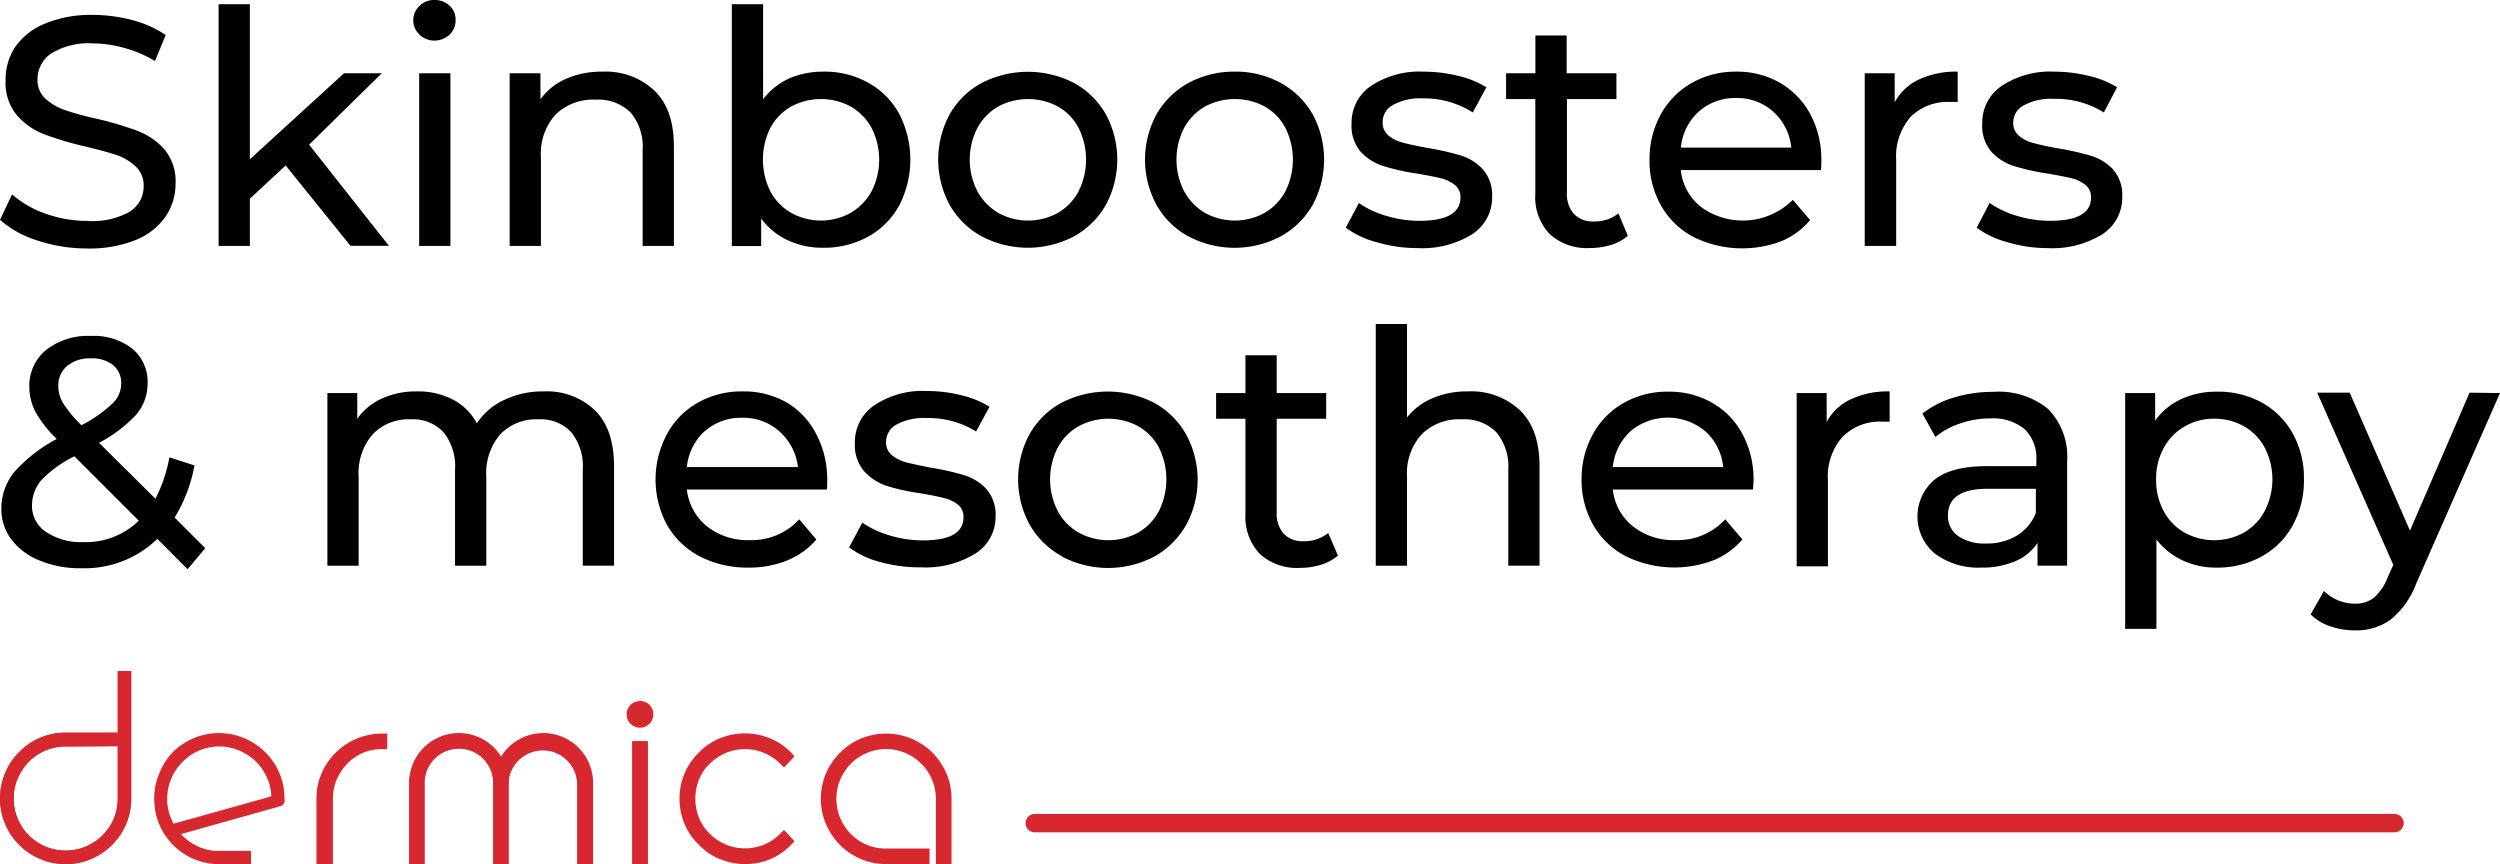
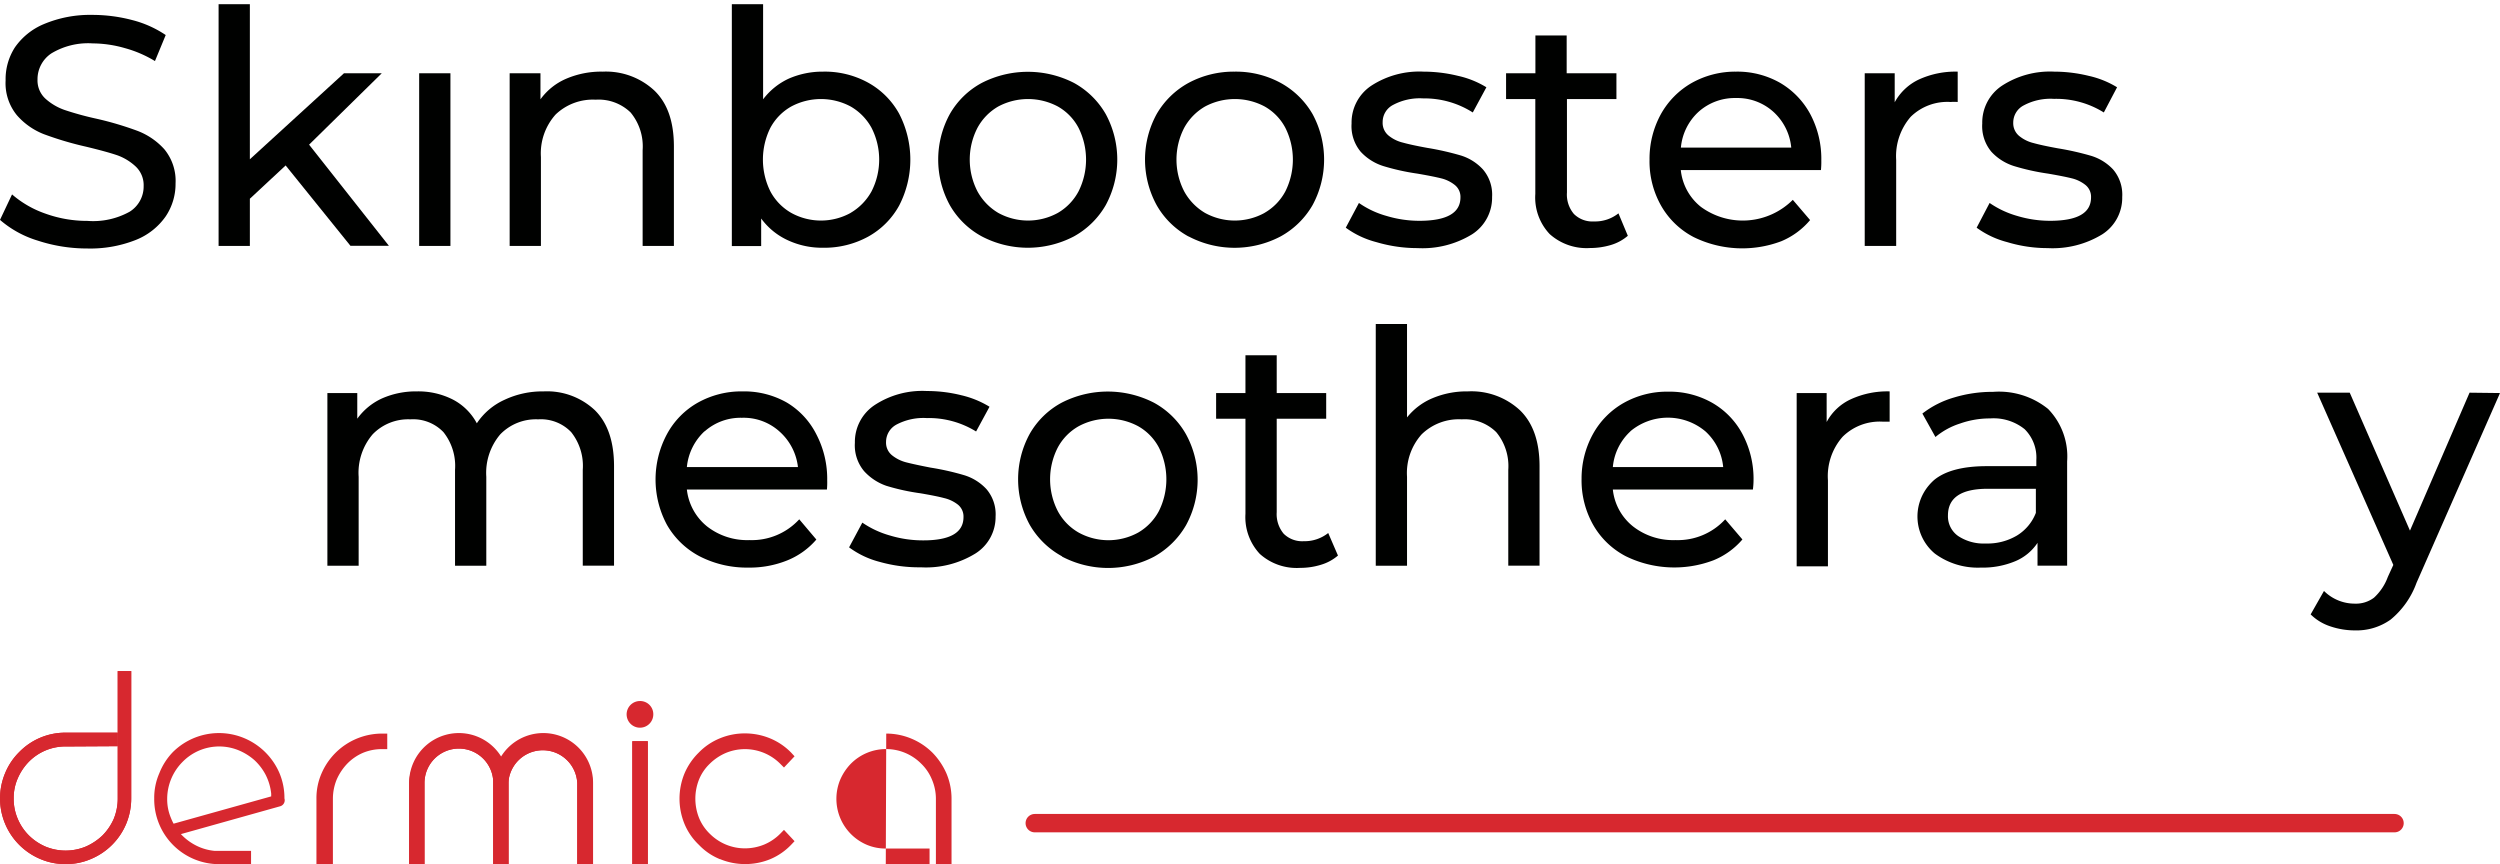
<svg xmlns="http://www.w3.org/2000/svg" id="Capa_1" data-name="Capa 1" viewBox="0 0 271.85 93.97">
  <defs>
    <style>.cls-1{fill:#000100;}.cls-2{fill:none;stroke:#d7282f;stroke-linecap:round;stroke-miterlimit:10;stroke-width:2px;}.cls-3{fill:#d7282f;}</style>
  </defs>
  <title>Skinboosters &amp;amp; mesotherapy</title>
  <path class="cls-1" d="M8.32,63.93a11.23,11.23,0,0,1-4.09-2.25l1.31-2.77A11.06,11.06,0,0,0,9.17,61a13.38,13.38,0,0,0,4.56.79,8.18,8.18,0,0,0,4.6-1A3.23,3.23,0,0,0,19.85,58,2.79,2.79,0,0,0,19,55.89a5.82,5.82,0,0,0-2-1.23c-.82-.28-2-.6-3.46-.95A35.85,35.85,0,0,1,9,52.36a7.51,7.51,0,0,1-2.94-2.07,5.49,5.49,0,0,1-1.22-3.77,6.38,6.38,0,0,1,1-3.58A7.2,7.2,0,0,1,9,40.39a12.92,12.92,0,0,1,5.28-1,17,17,0,0,1,4.32.56,11.64,11.64,0,0,1,3.65,1.63l-1.17,2.83A12.77,12.77,0,0,0,17.8,43a12.78,12.78,0,0,0-3.47-.51,7.72,7.72,0,0,0-4.52,1.09,3.37,3.37,0,0,0-1.5,2.84,2.69,2.69,0,0,0,.85,2.07,6.11,6.11,0,0,0,2.1,1.24,33.22,33.22,0,0,0,3.42.94A35.19,35.19,0,0,1,19.18,52a7.56,7.56,0,0,1,2.92,2,5.4,5.4,0,0,1,1.22,3.72,6.33,6.33,0,0,1-1.06,3.56A7.19,7.19,0,0,1,19,63.86a13.41,13.41,0,0,1-5.31.93A17.19,17.19,0,0,1,8.32,63.93Z" transform="translate(-4.23 -37.77)" />
  <path class="cls-1" d="M35.29,55.76,31.4,59.38v5.13H28V38.23h3.4V55.09l10.23-9.35h4.11l-7.9,7.76,8.68,11H42.34Z" transform="translate(-4.23 -37.77)" />
  <path class="cls-1" d="M49.81,45.74h3.4V64.51h-3.4Z" transform="translate(-4.23 -37.77)" />
  <path class="cls-1" d="M75.4,47.63C76.81,49,77.51,51,77.51,53.71v10.8h-3.4V54.1A5.77,5.77,0,0,0,72.8,50,5,5,0,0,0,69,48.61a5.85,5.85,0,0,0-4.35,1.61,6.32,6.32,0,0,0-1.6,4.62v9.67h-3.4V45.74H63v2.83a6.73,6.73,0,0,1,2.78-2.23,9.65,9.65,0,0,1,4-.78A7.73,7.73,0,0,1,75.4,47.63Z" transform="translate(-4.23 -37.77)" />
  <path class="cls-1" d="M98.65,46.77A8.59,8.59,0,0,1,102,50.13a10.86,10.86,0,0,1,0,10,8.58,8.58,0,0,1-3.38,3.38,9.92,9.92,0,0,1-4.89,1.2,8.84,8.84,0,0,1-3.82-.81A7.42,7.42,0,0,1,87,61.53v3H83.81V38.23h3.4V48.57A7.36,7.36,0,0,1,90,46.32a9.14,9.14,0,0,1,3.72-.76A9.77,9.77,0,0,1,98.65,46.77ZM96.72,60.92A6.1,6.1,0,0,0,99,58.58a7.59,7.59,0,0,0,0-6.91,6,6,0,0,0-2.27-2.32,6.85,6.85,0,0,0-6.46,0A5.82,5.82,0,0,0,88,51.67a7.77,7.77,0,0,0,0,6.91,5.87,5.87,0,0,0,2.27,2.34,6.68,6.68,0,0,0,6.46,0Z" transform="translate(-4.23 -37.77)" />
  <path class="cls-1" d="M111,63.48a8.87,8.87,0,0,1-3.49-3.41,10.33,10.33,0,0,1,0-9.89,8.78,8.78,0,0,1,3.49-3.4,11,11,0,0,1,10,0,8.93,8.93,0,0,1,3.47,3.4,10.39,10.39,0,0,1,0,9.89A9,9,0,0,1,121,63.48,10.78,10.78,0,0,1,111,63.48Zm8.26-2.56a5.89,5.89,0,0,0,2.25-2.34,7.71,7.71,0,0,0,0-6.91,5.71,5.71,0,0,0-2.25-2.32,6.89,6.89,0,0,0-6.48,0,5.93,5.93,0,0,0-2.26,2.32,7.53,7.53,0,0,0,0,6.91,6.12,6.12,0,0,0,2.26,2.34A6.72,6.72,0,0,0,119.26,60.92Z" transform="translate(-4.23 -37.77)" />
  <path class="cls-1" d="M133.46,63.48A8.86,8.86,0,0,1,130,60.07a10.33,10.33,0,0,1,0-9.89,9,9,0,0,1,3.48-3.4,10.39,10.39,0,0,1,5-1.22,10.17,10.17,0,0,1,5,1.22,9,9,0,0,1,3.48,3.4,10.39,10.39,0,0,1,0,9.89,9,9,0,0,1-3.48,3.41,10.74,10.74,0,0,1-10,0Zm8.27-2.56A5.87,5.87,0,0,0,144,58.58a7.71,7.71,0,0,0,0-6.91,5.71,5.71,0,0,0-2.25-2.32,6.89,6.89,0,0,0-6.48,0A6,6,0,0,0,133,51.67a7.53,7.53,0,0,0,0,6.91,6.12,6.12,0,0,0,2.26,2.34,6.72,6.72,0,0,0,6.48,0Z" transform="translate(-4.23 -37.77)" />
  <path class="cls-1" d="M153.9,64.1a9.8,9.8,0,0,1-3.33-1.57L152,59.84a9.82,9.82,0,0,0,3,1.41,12.35,12.35,0,0,0,3.57.53q4.47,0,4.47-2.55a1.65,1.65,0,0,0-.61-1.34,3.82,3.82,0,0,0-1.5-.73c-.6-.15-1.46-.32-2.57-.51a24.69,24.69,0,0,1-3.7-.82,5.65,5.65,0,0,1-2.46-1.55,4.34,4.34,0,0,1-1-3.09,4.81,4.81,0,0,1,2.13-4.09,9.57,9.57,0,0,1,5.7-1.54,15.84,15.84,0,0,1,3.75.46,10.06,10.06,0,0,1,3.08,1.24L164.38,50A9.78,9.78,0,0,0,159,48.47a6.17,6.17,0,0,0-3.29.71,2.09,2.09,0,0,0-1.13,1.87,1.78,1.78,0,0,0,.63,1.45,3.91,3.91,0,0,0,1.58.78q.93.26,2.64.57a30.29,30.29,0,0,1,3.66.83,5.43,5.43,0,0,1,2.39,1.51,4.21,4.21,0,0,1,1,3,4.72,4.72,0,0,1-2.18,4.06,10.31,10.31,0,0,1-5.93,1.5A15.75,15.75,0,0,1,153.9,64.1Z" transform="translate(-4.23 -37.77)" />
  <path class="cls-1" d="M181.24,63.41a5,5,0,0,1-1.84,1,7.94,7.94,0,0,1-2.27.33,6,6,0,0,1-4.39-1.52,5.79,5.79,0,0,1-1.56-4.36V48.54H168v-2.8h3.19V41.63h3.4v4.11H180v2.8h-5.38V58.7a3.26,3.26,0,0,0,.76,2.34,2.85,2.85,0,0,0,2.18.81,4.08,4.08,0,0,0,2.66-.88Z" transform="translate(-4.23 -37.77)" />
  <path class="cls-1" d="M202.24,56.26H187a5.87,5.87,0,0,0,2.18,4,7.7,7.7,0,0,0,10-.76l1.88,2.2A8.21,8.21,0,0,1,197.93,64a12,12,0,0,1-9.51-.44,8.69,8.69,0,0,1-3.56-3.42,9.76,9.76,0,0,1-1.26-5,10.09,10.09,0,0,1,1.22-4.93,8.86,8.86,0,0,1,3.37-3.42A9.66,9.66,0,0,1,193,45.56a9.38,9.38,0,0,1,4.8,1.22,8.72,8.72,0,0,1,3.29,3.42,10.36,10.36,0,0,1,1.19,5A9.39,9.39,0,0,1,202.24,56.26Zm-13.3-6.34a6,6,0,0,0-1.93,3.9h12a6,6,0,0,0-1.93-3.88A5.84,5.84,0,0,0,193,48.43,5.9,5.9,0,0,0,188.94,49.92Z" transform="translate(-4.23 -37.77)" />
  <path class="cls-1" d="M212.9,46.41a9.54,9.54,0,0,1,4.21-.85v3.3a5,5,0,0,0-.77,0A5.69,5.69,0,0,0,212,50.47a6.53,6.53,0,0,0-1.58,4.69v9.35H207V45.74h3.26v3.15A5.82,5.82,0,0,1,212.9,46.41Z" transform="translate(-4.23 -37.77)" />
  <path class="cls-1" d="M222.5,64.1a9.8,9.8,0,0,1-3.33-1.57l1.41-2.69a10.17,10.17,0,0,0,3,1.41,12.35,12.35,0,0,0,3.57.53c3,0,4.46-.85,4.46-2.55a1.65,1.65,0,0,0-.6-1.34,3.82,3.82,0,0,0-1.5-.73c-.6-.15-1.46-.32-2.57-.51a24.69,24.69,0,0,1-3.7-.82,5.65,5.65,0,0,1-2.46-1.55,4.34,4.34,0,0,1-1-3.09,4.81,4.81,0,0,1,2.13-4.09,9.57,9.57,0,0,1,5.7-1.54,15.84,15.84,0,0,1,3.75.46,10.06,10.06,0,0,1,3.08,1.24L233,50a9.78,9.78,0,0,0-5.42-1.48,6.17,6.17,0,0,0-3.29.71,2.1,2.1,0,0,0-1.14,1.87,1.79,1.79,0,0,0,.64,1.45,3.91,3.91,0,0,0,1.58.78q.93.26,2.64.57a30.29,30.29,0,0,1,3.66.83A5.43,5.43,0,0,1,234,56.19a4.21,4.21,0,0,1,1,3,4.71,4.71,0,0,1-2.17,4.06,10.33,10.33,0,0,1-5.94,1.5A15.15,15.15,0,0,1,222.5,64.1Z" transform="translate(-4.23 -37.77)" />
-   <path class="cls-1" d="M24.63,99.67l-3.29-3.3a11.41,11.41,0,0,1-8.29,3.19,11.35,11.35,0,0,1-4.46-.82,7.16,7.16,0,0,1-3.1-2.28,5.4,5.4,0,0,1-1.11-3.35,6.32,6.32,0,0,1,1.39-4A16.59,16.59,0,0,1,10.4,85.5a12.66,12.66,0,0,1-2.31-2.94,5.89,5.89,0,0,1-.67-2.73,5,5,0,0,1,1.82-4,7.33,7.33,0,0,1,4.87-1.53,6.81,6.81,0,0,1,4.5,1.38,4.68,4.68,0,0,1,1.67,3.79,5.19,5.19,0,0,1-1.22,3.37A15.08,15.08,0,0,1,15,85.92L21.13,92a15.94,15.94,0,0,0,1.52-4.5l2.73.88a16.7,16.7,0,0,1-2.16,5.67l3.33,3.33Zm-5.31-5.28-7-7A12.77,12.77,0,0,0,8.71,90a4.25,4.25,0,0,0-1,2.75,3.38,3.38,0,0,0,1.54,2.87,6.82,6.82,0,0,0,4,1.1A8.25,8.25,0,0,0,19.32,94.39ZM11.51,77.58a2.79,2.79,0,0,0-.94,2.18,3.51,3.51,0,0,0,.52,1.84,13.21,13.21,0,0,0,2,2.41,15,15,0,0,0,3.38-2.37,3,3,0,0,0,.94-2.16,2.52,2.52,0,0,0-.87-2,3.67,3.67,0,0,0-2.43-.74A3.82,3.82,0,0,0,11.51,77.58Z" transform="translate(-4.23 -37.77)" />
  <path class="cls-1" d="M68.92,82.38Q71,84.44,71,88.47V99.28H67.6V88.86a5.89,5.89,0,0,0-1.26-4.1,4.56,4.56,0,0,0-3.59-1.39A5.4,5.4,0,0,0,58.63,85a6.47,6.47,0,0,0-1.52,4.62v9.67h-3.4V88.86a5.89,5.89,0,0,0-1.26-4.1,4.56,4.56,0,0,0-3.59-1.39A5.37,5.37,0,0,0,44.75,85a6.43,6.43,0,0,0-1.52,4.62v9.67h-3.4V80.51h3.25V83.3a6.76,6.76,0,0,1,2.7-2.21,9.1,9.1,0,0,1,3.78-.76,8.26,8.26,0,0,1,3.9.88,6.18,6.18,0,0,1,2.62,2.59,7.14,7.14,0,0,1,3-2.55,9.69,9.69,0,0,1,4.27-.92A7.59,7.59,0,0,1,68.92,82.38Z" transform="translate(-4.23 -37.77)" />
  <path class="cls-1" d="M94.15,91H78.92a6,6,0,0,0,2.18,4,7.08,7.08,0,0,0,4.62,1.5,7,7,0,0,0,5.42-2.26L93,96.44a8.23,8.23,0,0,1-3.17,2.27,10.91,10.91,0,0,1-4.23.78,11.25,11.25,0,0,1-5.28-1.22,8.81,8.81,0,0,1-3.56-3.42,10.42,10.42,0,0,1,0-9.88,8.63,8.63,0,0,1,3.36-3.42A9.72,9.72,0,0,1,85,80.33a9.38,9.38,0,0,1,4.8,1.22A8.44,8.44,0,0,1,93,85a10.46,10.46,0,0,1,1.18,5A8.35,8.35,0,0,1,94.15,91Zm-13.3-6.34a6.11,6.11,0,0,0-1.93,3.9H91a6.09,6.09,0,0,0-2-3.86,5.81,5.81,0,0,0-4.09-1.5,5.89,5.89,0,0,0-4.06,1.48Z" transform="translate(-4.23 -37.77)" />
  <path class="cls-1" d="M99.89,98.87a9.64,9.64,0,0,1-3.33-1.58L98,94.6a10.15,10.15,0,0,0,3,1.4,12.35,12.35,0,0,0,3.57.53Q109,96.55,109,94a1.66,1.66,0,0,0-.6-1.35,3.84,3.84,0,0,0-1.51-.72c-.6-.16-1.46-.33-2.57-.52a23.49,23.49,0,0,1-3.7-.81A5.84,5.84,0,0,1,98.19,89a4.36,4.36,0,0,1-1-3.08,4.81,4.81,0,0,1,2.13-4.09,9.43,9.43,0,0,1,5.7-1.54,15.34,15.34,0,0,1,3.75.46A10.34,10.34,0,0,1,111.83,82l-1.46,2.69A9.79,9.79,0,0,0,105,83.23a6.27,6.27,0,0,0-3.29.71,2.14,2.14,0,0,0-1.13,1.88,1.76,1.76,0,0,0,.64,1.45,4.07,4.07,0,0,0,1.57.78q.94.24,2.64.57a28.65,28.65,0,0,1,3.67.83,5.47,5.47,0,0,1,2.39,1.5,4.21,4.21,0,0,1,1,3,4.68,4.68,0,0,1-2.18,4,10.25,10.25,0,0,1-5.93,1.51A15.83,15.83,0,0,1,99.89,98.87Z" transform="translate(-4.23 -37.77)" />
  <path class="cls-1" d="M119.69,98.25a9,9,0,0,1-3.49-3.42,10.31,10.31,0,0,1,0-9.88,8.78,8.78,0,0,1,3.49-3.4,11,11,0,0,1,10,0A8.89,8.89,0,0,1,133.2,85a10.31,10.31,0,0,1,0,9.88,9.12,9.12,0,0,1-3.47,3.42,10.78,10.78,0,0,1-10,0ZM128,95.68a5.89,5.89,0,0,0,2.25-2.34,7.75,7.75,0,0,0,0-6.9A5.71,5.71,0,0,0,128,84.12a6.83,6.83,0,0,0-6.48,0,5.82,5.82,0,0,0-2.27,2.32,7.56,7.56,0,0,0,0,6.9,5.87,5.87,0,0,0,2.27,2.34A6.72,6.72,0,0,0,128,95.68Z" transform="translate(-4.23 -37.77)" />
  <path class="cls-1" d="M149.72,98.18a5,5,0,0,1-1.84,1,7.57,7.57,0,0,1-2.27.34A6,6,0,0,1,141.22,98a5.85,5.85,0,0,1-1.56-4.36V83.3h-3.19V80.51h3.19V76.4h3.4v4.11h5.38V83.3h-5.38V93.47a3.31,3.31,0,0,0,.76,2.34,2.85,2.85,0,0,0,2.18.81,4.13,4.13,0,0,0,2.66-.89Z" transform="translate(-4.23 -37.77)" />
  <path class="cls-1" d="M169.53,82.4c1.41,1.38,2.11,3.41,2.11,6.07V99.28h-3.4V88.86a5.77,5.77,0,0,0-1.31-4.1,4.88,4.88,0,0,0-3.75-1.39A5.78,5.78,0,0,0,158.82,85a6.31,6.31,0,0,0-1.59,4.62v9.67h-3.4V73h3.4V83.16A7,7,0,0,1,160,81.07a9.55,9.55,0,0,1,3.84-.74A7.76,7.76,0,0,1,169.53,82.4Z" transform="translate(-4.23 -37.77)" />
  <path class="cls-1" d="M194.84,91H179.61a5.91,5.91,0,0,0,2.18,4,7.08,7.08,0,0,0,4.62,1.5,7,7,0,0,0,5.42-2.26l1.87,2.19a8.2,8.2,0,0,1-3.16,2.27,12,12,0,0,1-9.51-.44,8.69,8.69,0,0,1-3.56-3.42,9.81,9.81,0,0,1-1.26-5A10,10,0,0,1,177.43,85a8.73,8.73,0,0,1,3.37-3.42,9.59,9.59,0,0,1,4.83-1.22,9.38,9.38,0,0,1,4.8,1.22A8.53,8.53,0,0,1,193.72,85a10.36,10.36,0,0,1,1.19,5A8.4,8.4,0,0,1,194.84,91Zm-13.3-6.34a6,6,0,0,0-1.93,3.9h12a6,6,0,0,0-1.93-3.88,6.35,6.35,0,0,0-8.18,0Z" transform="translate(-4.23 -37.77)" />
  <path class="cls-1" d="M205.5,81.18a9.54,9.54,0,0,1,4.21-.85v3.29h-.78a5.73,5.73,0,0,0-4.33,1.64A6.48,6.48,0,0,0,203,90v9.35h-3.4V80.51h3.26v3.15A5.67,5.67,0,0,1,205.5,81.18Z" transform="translate(-4.23 -37.77)" />
  <path class="cls-1" d="M226.94,82.24a7.4,7.4,0,0,1,2.07,5.7V99.28h-3.22V96.8a5.4,5.4,0,0,1-2.43,2,9.16,9.16,0,0,1-3.73.69,7.86,7.86,0,0,1-5-1.52,5.24,5.24,0,0,1-.68-7.39,5.67,5.67,0,0,1,.59-.61c1.21-1,3.12-1.51,5.74-1.51h5.38V87.8a4.34,4.34,0,0,0-1.27-3.36,5.38,5.38,0,0,0-3.76-1.17,9.69,9.69,0,0,0-3.25.55,7.94,7.94,0,0,0-2.69,1.47l-1.42-2.55A10.25,10.25,0,0,1,216.69,81a14.44,14.44,0,0,1,4.28-.62A8.49,8.49,0,0,1,226.94,82.24ZM223.56,96a5,5,0,0,0,2.05-2.46V90.92h-5.24q-4.32,0-4.32,2.9a2.62,2.62,0,0,0,1.1,2.23,5,5,0,0,0,3,.82A6.27,6.27,0,0,0,223.56,96Z" transform="translate(-4.23 -37.77)" />
-   <path class="cls-1" d="M250.16,81.53a8.69,8.69,0,0,1,3.38,3.37,9.93,9.93,0,0,1,1.22,5,10.14,10.14,0,0,1-1.22,5,8.58,8.58,0,0,1-3.38,3.38,9.83,9.83,0,0,1-4.89,1.21,8.57,8.57,0,0,1-3.7-.78,7.79,7.79,0,0,1-2.85-2.27v9.71h-3.4V80.51h3.26v3a7.18,7.18,0,0,1,2.86-2.35,9,9,0,0,1,3.83-.8A9.92,9.92,0,0,1,250.16,81.53Zm-1.93,14.15a5.85,5.85,0,0,0,2.26-2.34,7.5,7.5,0,0,0,0-6.9,5.8,5.8,0,0,0-2.26-2.32A6.52,6.52,0,0,0,245,83.3a6.31,6.31,0,0,0-3.21.84,5.86,5.86,0,0,0-2.26,2.32,6.74,6.74,0,0,0-.84,3.43,7,7,0,0,0,.82,3.45,5.78,5.78,0,0,0,2.26,2.34,6.7,6.7,0,0,0,6.47,0Z" transform="translate(-4.23 -37.77)" />
  <path class="cls-1" d="M276.08,80.51,267,101.15a9.21,9.21,0,0,1-2.82,4,6.39,6.39,0,0,1-3.88,1.17,8.35,8.35,0,0,1-2.67-.44,5.49,5.49,0,0,1-2.14-1.3l1.45-2.55a4.74,4.74,0,0,0,3.36,1.38,3.24,3.24,0,0,0,2.08-.65,5.71,5.71,0,0,0,1.5-2.25l.6-1.31L256.2,80.47h3.54l6.55,15,6.48-15Z" transform="translate(-4.23 -37.77)" />
  <line class="cls-2" x1="112.52" y1="89.51" x2="260.38" y2="89.51" />
  <path class="cls-3" d="M82.5,131.19a6.56,6.56,0,0,1-2.27-1.55,6.65,6.65,0,0,1-1.57-2.28,7.22,7.22,0,0,1,0-5.48,7.05,7.05,0,0,1,1.55-2.27,6.73,6.73,0,0,1,2.29-1.55,7.07,7.07,0,0,1,2.73-.54,7.16,7.16,0,0,1,2.74.54,6.88,6.88,0,0,1,2.29,1.55l.37.4-1.15,1.22-.42-.42a5.42,5.42,0,0,0-5.89-1.17,5.67,5.67,0,0,0-1.76,1.18,5,5,0,0,0-1.17,1.72,5.64,5.64,0,0,0,0,4.16,5.07,5.07,0,0,0,1.18,1.74,5.43,5.43,0,0,0,1.75,1.17,5.37,5.37,0,0,0,2.06.41,5.52,5.52,0,0,0,2.09-.41,5.39,5.39,0,0,0,1.74-1.17l.42-.43,1.15,1.23-.37.39A6.78,6.78,0,0,1,88,131.19a7.16,7.16,0,0,1-2.74.54,7.07,7.07,0,0,1-2.73-.54" transform="translate(-4.23 -37.77)" />
-   <path class="cls-3" d="M100.6,117.54a7.06,7.06,0,0,1,2.76.56,7.13,7.13,0,0,1,2.27,1.52,7.56,7.56,0,0,1,1.51,2.24,7.06,7.06,0,0,1,.56,2.76v7.11H106v-7.11a5.31,5.31,0,0,0-.43-2.08,5.09,5.09,0,0,0-1.17-1.73,5.39,5.39,0,0,0-7.64,0,5.78,5.78,0,0,0-1.16,1.73,5.43,5.43,0,0,0,2.88,7.09,5.24,5.24,0,0,0,2.1.41h4.73v1.69h-4.76a7,7,0,0,1-2.74-.56,7.28,7.28,0,0,1-2.24-1.52,7.2,7.2,0,0,1-1.52-2.26,7.08,7.08,0,0,1,0-5.53,7.4,7.4,0,0,1,1.52-2.24,7,7,0,0,1,2.24-1.52,7.14,7.14,0,0,1,2.77-.56" transform="translate(-4.23 -37.77)" />
+   <path class="cls-3" d="M100.6,117.54a7.06,7.06,0,0,1,2.76.56,7.13,7.13,0,0,1,2.27,1.52,7.56,7.56,0,0,1,1.51,2.24,7.06,7.06,0,0,1,.56,2.76v7.11H106v-7.11a5.31,5.31,0,0,0-.43-2.08,5.09,5.09,0,0,0-1.17-1.73,5.39,5.39,0,0,0-7.64,0,5.78,5.78,0,0,0-1.16,1.73,5.43,5.43,0,0,0,2.88,7.09,5.24,5.24,0,0,0,2.1.41h4.73v1.69h-4.76" transform="translate(-4.23 -37.77)" />
  <path class="cls-3" d="M73.85,118.37h.82v13.36H73V118.37h.85Zm1.42-2.9A1.45,1.45,0,1,1,73.82,114a1.43,1.43,0,0,1,1.45,1.43h0" transform="translate(-4.23 -37.77)" />
  <polygon class="cls-3" points="69.62 80.6 70.44 80.6 70.44 93.96 68.75 93.96 68.75 80.6 69.32 80.6 69.62 80.6" />
  <path class="cls-3" d="M22.49,127.51h0l11.23-3.14v-.3a5.83,5.83,0,0,0-.58-2,5.93,5.93,0,0,0-1.23-1.63,6.12,6.12,0,0,0-1.75-1.09,5.57,5.57,0,0,0-6.08,1.27,5.71,5.71,0,0,0-1.67,4,5.21,5.21,0,0,0,.41,2.1,5.75,5.75,0,0,0,1.08,1.75,5.93,5.93,0,0,0,1.63,1.23,5.57,5.57,0,0,0,2,.59h4v1.45H28.07A7.06,7.06,0,0,1,21,124.59a6.67,6.67,0,0,1,.56-2.75A7,7,0,0,1,23,119.58a7.11,7.11,0,0,1,7.82-1.53,7.19,7.19,0,0,1,3.8,3.79,7,7,0,0,1,.54,2.75h0a.68.68,0,0,1-.45.85h0l-11.84,3.32Z" transform="translate(-4.23 -37.77)" />
  <path class="cls-3" d="M38.64,131.73v-7.11a6.72,6.72,0,0,1,.56-2.76,7.17,7.17,0,0,1,6.57-4.32h.57v1.69h-.57a5.3,5.3,0,0,0-2.11.42A5.37,5.37,0,0,0,42,120.8a6,6,0,0,0-1.16,1.74,5.51,5.51,0,0,0-.41,2.08v7.11Z" transform="translate(-4.23 -37.77)" />
  <path class="cls-3" d="M11.81,118.94h-.44a5.58,5.58,0,0,0-4,1.66,6,6,0,0,0-1.21,1.81,5.28,5.28,0,0,0-.44,2.18,5.47,5.47,0,0,0,.44,2.22,5.6,5.6,0,0,0,1.21,1.8,5.89,5.89,0,0,0,1.79,1.21,5.72,5.72,0,0,0,4.41,0,6.31,6.31,0,0,0,1.81-1.21,6,6,0,0,0,1.22-1.8,5.81,5.81,0,0,0,.43-2.22V110.74H18.5v13.85a7.2,7.2,0,0,1-.56,2.79,7.12,7.12,0,0,1-3.8,3.79,6.76,6.76,0,0,1-2.77.56,6.81,6.81,0,0,1-2.78-.56,7.14,7.14,0,0,1-3.79-9.36,6.93,6.93,0,0,1,1.52-2.26,7,7,0,0,1,5-2.11h5.69v1.47Z" transform="translate(-4.23 -37.77)" />
  <path class="cls-3" d="M11.81,118.94h-.44a5.58,5.58,0,0,0-4,1.66,6,6,0,0,0-1.21,1.81,5.28,5.28,0,0,0-.44,2.18,5.47,5.47,0,0,0,.44,2.22,5.6,5.6,0,0,0,1.21,1.8,5.89,5.89,0,0,0,1.79,1.21,5.72,5.72,0,0,0,4.41,0,6.31,6.31,0,0,0,1.81-1.21,6,6,0,0,0,1.22-1.8,5.81,5.81,0,0,0,.43-2.22V110.74H18.5v13.85a7.2,7.2,0,0,1-.56,2.79,7.12,7.12,0,0,1-3.8,3.79,6.76,6.76,0,0,1-2.77.56,6.81,6.81,0,0,1-2.78-.56,7.14,7.14,0,0,1-3.79-9.36,6.93,6.93,0,0,1,1.52-2.26,7,7,0,0,1,5-2.11h5.69v1.47Z" transform="translate(-4.23 -37.77)" />
  <path class="cls-3" d="M57.87,131.73v-8.82a3.74,3.74,0,1,0-7.48,0h0v8.82H48.72v-8.82a5.41,5.41,0,0,1,10-2.88,5.41,5.41,0,0,1,10,2.88v8.82H67v-8.82a3.75,3.75,0,0,0-7.49,0v8.82Z" transform="translate(-4.23 -37.77)" />
  <path class="cls-3" d="M48.72,131.73h0v-8.82a5.41,5.41,0,0,1,10.81,0v8.82H57.87v-8.82a3.74,3.74,0,1,0-7.48,0h0v8.82Z" transform="translate(-4.23 -37.77)" />
  <path class="cls-3" d="M57.87,131.73h0v-8.82a5.41,5.41,0,0,1,10.81,0v8.82H67v-8.82a3.75,3.75,0,0,0-7.49,0v8.82Z" transform="translate(-4.23 -37.77)" />
-   <path class="cls-1" d="M49.83,41.51A2.07,2.07,0,0,1,49.17,40a2.12,2.12,0,0,1,.66-1.57,2.2,2.2,0,0,1,1.64-.66,2.34,2.34,0,0,1,1.65.62,2,2,0,0,1,.65,1.54,2.16,2.16,0,0,1-.65,1.61,2.42,2.42,0,0,1-3.29,0Z" transform="translate(-4.23 -37.77)" />
</svg>